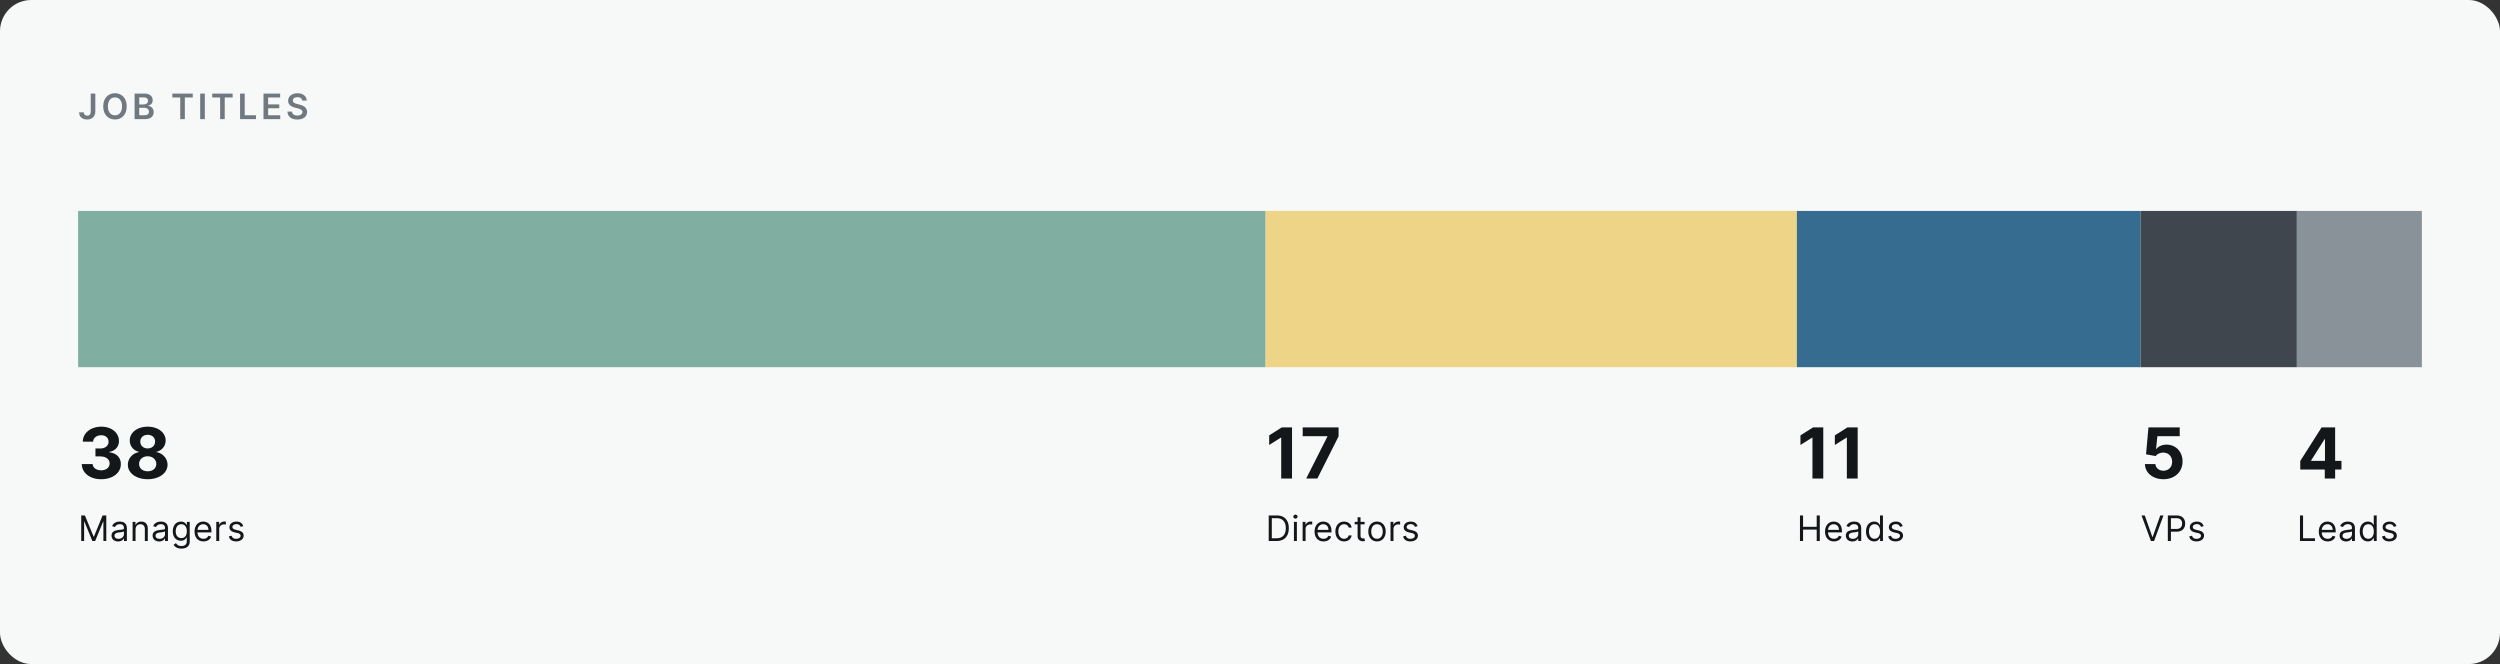
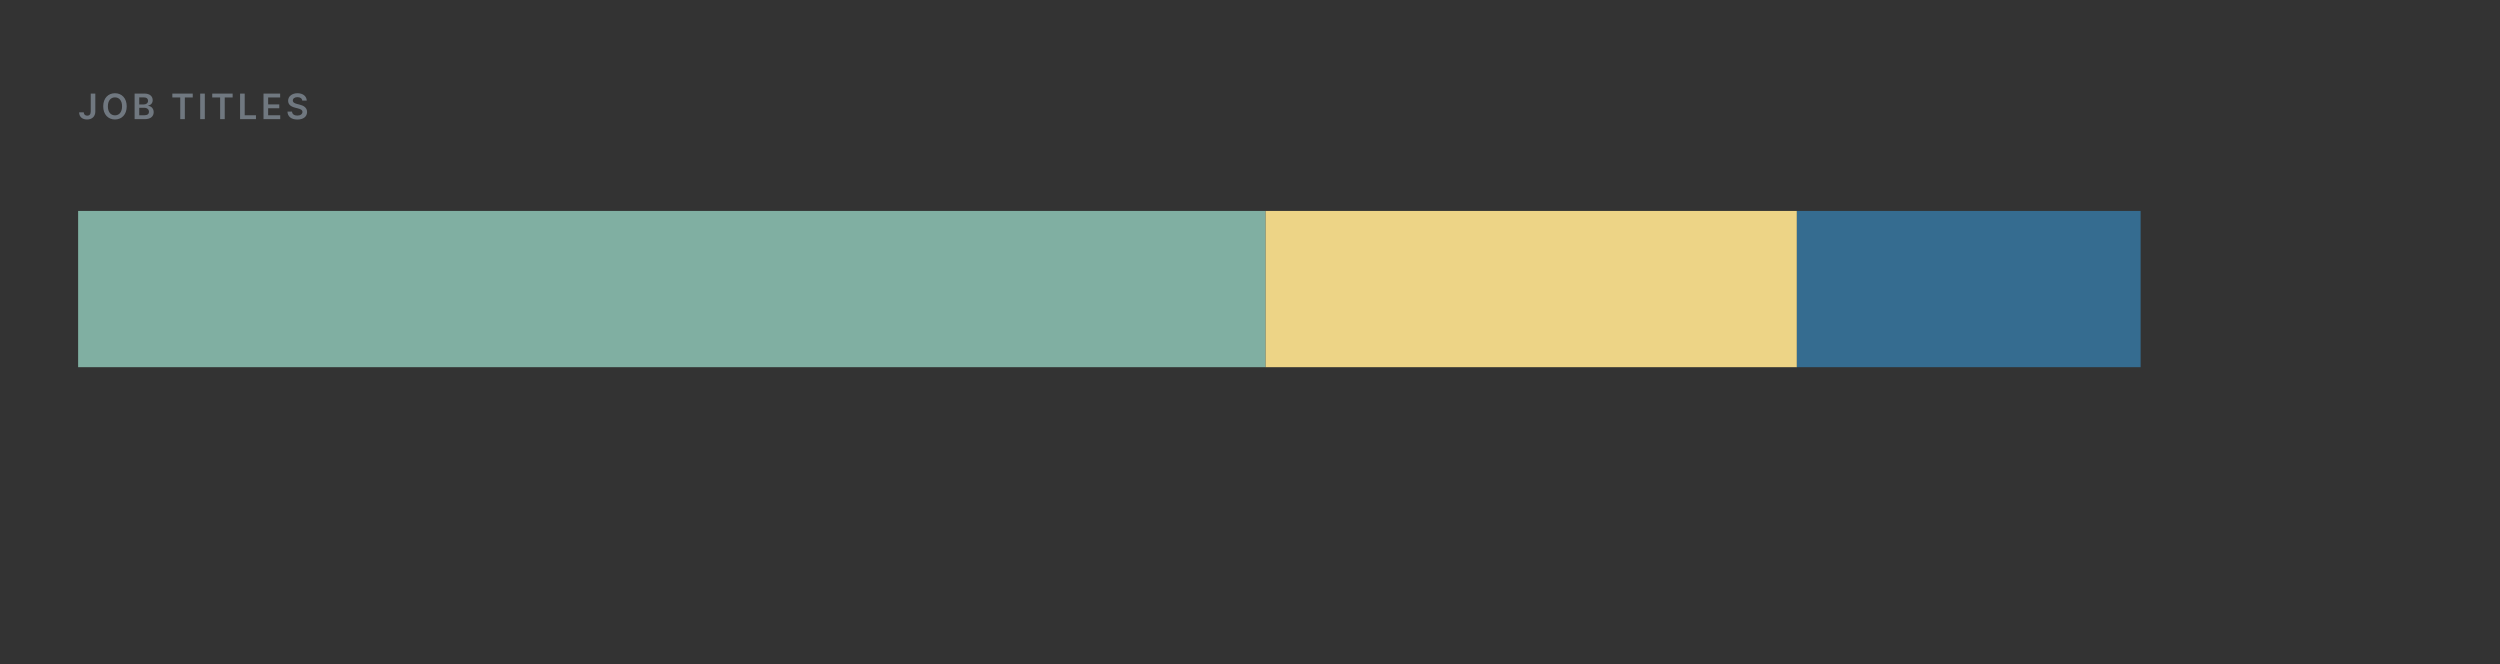
<svg xmlns="http://www.w3.org/2000/svg" width="1280" height="340" fill="none">
  <rect width="100%" height="100%" fill="#333333" stroke="none" />
-   <rect width="1280" height="340" fill="#F7F8F8" rx="16" />
  <path fill="#707880" d="M46.456 47.91v9.204c-.006 1.38-.646 2.115-1.783 2.115-1.062 0-1.771-.645-1.79-1.706h-2.359c0 2.416 1.764 3.656 4.06 3.656 2.524 0 4.218-1.534 4.224-4.065v-9.205h-2.352Zm18.422 6.545c0-4.232-2.582-6.725-6.014-6.725-3.44 0-6.015 2.493-6.015 6.725 0 4.225 2.576 6.724 6.015 6.724 3.432 0 6.015-2.493 6.015-6.724Zm-2.384 0c0 2.978-1.495 4.595-3.63 4.595-2.129 0-3.631-1.617-3.631-4.595 0-2.98 1.502-4.596 3.63-4.596 2.136 0 3.631 1.617 3.631 4.596ZM68.921 61h5.298c2.998 0 4.469-1.528 4.469-3.567 0-1.981-1.407-3.145-2.8-3.215v-.128c1.278-.3 2.288-1.195 2.288-2.787 0-1.95-1.406-3.394-4.244-3.394H68.92V61Zm2.37-1.981v-3.836h2.615c1.464 0 2.372.895 2.372 2.065 0 1.042-.716 1.77-2.436 1.77h-2.55Zm0-5.542v-3.612h2.398c1.393 0 2.116.735 2.116 1.745 0 1.15-.934 1.867-2.167 1.867h-2.346Zm16.95-3.58h4.045V61h2.353V49.897h4.046v-1.988H88.24v1.988Zm16.629-1.988h-2.372V61h2.372V47.91Zm3.792 1.988h4.047V61h2.352V49.897h4.046v-1.988h-10.445v1.988ZM122.92 61h8.138v-1.988h-5.766V47.91h-2.372V61Zm11.996 0h8.565v-1.988h-6.194V55.44h5.702v-1.99h-5.702v-3.554h6.143v-1.988h-8.514V61Zm19.848-9.492h2.282c-.045-2.212-1.931-3.778-4.718-3.778-2.748 0-4.813 1.547-4.806 3.86 0 1.88 1.335 2.96 3.49 3.516l1.489.384c1.413.358 2.346.8 2.352 1.815-.006 1.119-1.067 1.867-2.614 1.867-1.483 0-2.634-.665-2.73-2.04h-2.333c.096 2.602 2.033 4.066 5.082 4.066 3.139 0 4.96-1.566 4.967-3.873-.007-2.27-1.88-3.305-3.848-3.772l-1.228-.307c-1.073-.255-2.237-.71-2.224-1.802.006-.985.888-1.707 2.371-1.707 1.413 0 2.346.659 2.468 1.77Z" />
  <path fill="#80AFA2" d="M40 108h608v80H40z" />
  <path fill="#EDD486" d="M648 108h272v80H648z" />
  <path fill="#356C90" d="M920 108h176v80H920z" />
-   <path fill="#3F464D" d="M1096 108h80v80h-80z" />
-   <path fill="#8A9299" d="M1176 108h64v80h-64z" />
-   <path fill="#141719" d="M51.8 245.358c5.88 0 10.086-3.234 10.074-7.709.012-3.26-2.059-5.587-5.907-6.072v-.205c2.928-.524 4.948-2.595 4.935-5.535.013-4.13-3.605-7.377-9.026-7.377-5.369 0-9.409 3.145-9.485 7.671h5.305c.064-1.995 1.892-3.286 4.155-3.286 2.237 0 3.733 1.355 3.72 3.324.013 2.058-1.739 3.452-4.257 3.452h-2.442v4.065h2.442c2.966 0 4.82 1.483 4.807 3.592.012 2.084-1.777 3.516-4.309 3.516-2.441 0-4.27-1.278-4.372-3.196h-5.573c.089 4.577 4.18 7.76 9.933 7.76Zm23.82 0c5.906 0 10.15-3.158 10.163-7.402-.013-3.273-2.531-5.945-5.676-6.469v-.179c2.736-.562 4.692-2.927 4.704-5.804-.012-4.052-3.899-7.044-9.191-7.044-5.306 0-9.192 2.992-9.18 7.044-.012 2.864 1.918 5.242 4.705 5.804v.179c-3.196.524-5.689 3.196-5.676 6.469-.013 4.244 4.244 7.402 10.15 7.402Zm0-4.065c-2.634 0-4.398-1.56-4.398-3.772 0-2.262 1.854-3.899 4.398-3.899 2.53 0 4.397 1.637 4.397 3.899 0 2.225-1.777 3.772-4.397 3.772Zm0-11.698c-2.212 0-3.784-1.444-3.784-3.515 0-2.046 1.546-3.452 3.784-3.452 2.224 0 3.784 1.419 3.784 3.452 0 2.071-1.585 3.515-3.784 3.515Zm-34.035 34.314V277h1.483v-9.946h.128l4.09 9.946h1.433l4.09-9.946h.129V277h1.482v-13.091h-1.892l-4.448 10.867h-.154l-4.449-10.867h-1.892Zm18.879 13.321c1.713 0 2.608-.92 2.914-1.56h.077V277h1.509v-6.469c0-3.119-2.378-3.477-3.631-3.477-1.483 0-3.17.511-3.938 2.301l1.432.511c.333-.715 1.119-1.482 2.557-1.482 1.387 0 2.071.735 2.071 1.994v.051c0 .729-.741.665-2.531.895-1.822.236-3.81.639-3.81 2.889 0 1.918 1.483 3.017 3.35 3.017Zm.23-1.355c-1.202 0-2.071-.537-2.071-1.585 0-1.151 1.048-1.509 2.224-1.662.64-.077 2.352-.256 2.608-.563v1.381c0 1.227-.972 2.429-2.761 2.429Zm8.712-4.781c0-1.713 1.06-2.685 2.505-2.685 1.4 0 2.25.914 2.25 2.455V277h1.509v-6.239c0-2.505-1.336-3.707-3.324-3.707-1.483 0-2.404.665-2.864 1.662h-.128v-1.534h-1.457V277h1.508v-5.906Zm12.09 6.136c1.713 0 2.607-.92 2.914-1.56h.077V277h1.508v-6.469c0-3.119-2.377-3.477-3.63-3.477-1.483 0-3.17.511-3.938 2.301l1.432.511c.333-.715 1.119-1.482 2.557-1.482 1.387 0 2.07.735 2.07 1.994v.051c0 .729-.74.665-2.53.895-1.822.236-3.81.639-3.81 2.889 0 1.918 1.483 3.017 3.35 3.017Zm.23-1.355c-1.202 0-2.072-.537-2.072-1.585 0-1.151 1.049-1.509 2.225-1.662.64-.077 2.352-.256 2.608-.563v1.381c0 1.227-.972 2.429-2.761 2.429Zm11.166 5.011c2.352 0 4.244-1.074 4.244-3.605v-10.099H95.68v1.559h-.154c-.332-.511-.946-1.687-2.863-1.687-2.48 0-4.193 1.969-4.193 4.986 0 3.068 1.79 4.807 4.167 4.807 1.918 0 2.531-1.125 2.864-1.662h.128v1.994c0 1.636-1.15 2.378-2.736 2.378-1.783 0-2.41-.94-2.813-1.483l-1.201.844c.613 1.029 1.821 1.968 4.014 1.968Zm-.051-5.395c-1.892 0-2.864-1.431-2.864-3.477 0-1.994.946-3.605 2.864-3.605 1.84 0 2.812 1.483 2.812 3.605 0 2.174-.997 3.477-2.812 3.477Zm11.353 1.714c1.994 0 3.452-.998 3.912-2.481l-1.457-.409c-.384 1.023-1.272 1.534-2.455 1.534-1.771 0-2.991-1.144-3.062-3.247h7.127v-.639c0-3.656-2.173-4.909-4.218-4.909-2.659 0-4.424 2.097-4.424 5.114s1.739 5.037 4.577 5.037Zm-3.062-5.907c.103-1.527 1.183-2.889 2.909-2.889 1.636 0 2.684 1.227 2.684 2.889h-5.593Zm9.602 5.702h1.509v-6.213c0-1.33 1.048-2.301 2.48-2.301.402 0 .818.076.92.102v-1.534a14.242 14.242 0 0 0-.792-.026c-1.177 0-2.199.665-2.557 1.637h-.102v-1.483h-1.458V277Zm13.832-7.619c-.473-1.394-1.534-2.327-3.477-2.327-2.071 0-3.605 1.176-3.605 2.838 0 1.355.805 2.263 2.608 2.685l1.636.383c.991.23 1.457.703 1.457 1.381 0 .844-.895 1.534-2.301 1.534-1.234 0-2.007-.531-2.275-1.585l-1.432.358c.351 1.668 1.726 2.557 3.733 2.557 2.282 0 3.835-1.247 3.835-2.941 0-1.368-.857-2.231-2.608-2.659l-1.457-.358c-1.164-.287-1.688-.677-1.688-1.432 0-.843.895-1.457 2.097-1.457 1.316 0 1.86.729 2.122 1.406l1.355-.383Zm536.947-50.563h-5.203l-6.482 4.104v4.909l5.996-3.759h.153V245h5.536v-26.182ZM668.771 245h5.714l10.867-21.592v-4.59h-18.371v4.526h12.644v.179L668.771 245Zm-15.146 32c3.989 0 6.239-2.48 6.239-6.571 0-4.065-2.25-6.52-6.06-6.52h-4.219V277h4.04Zm-2.455-1.406v-10.279h2.532c3.068 0 4.628 1.944 4.628 5.114 0 3.196-1.56 5.165-4.807 5.165h-2.353ZM662.498 277h1.509v-9.818h-1.509V277Zm.767-11.455c.588 0 1.074-.46 1.074-1.022 0-.563-.486-1.023-1.074-1.023-.588 0-1.074.46-1.074 1.023 0 .562.486 1.022 1.074 1.022ZM666.95 277h1.508v-6.213c0-1.33 1.048-2.301 2.48-2.301.403 0 .818.076.921.102v-1.534a14.28 14.28 0 0 0-.793-.026c-1.176 0-2.199.665-2.557 1.637h-.102v-1.483h-1.457V277Zm10.695.205c1.994 0 3.451-.998 3.912-2.481l-1.458-.409c-.383 1.023-1.272 1.534-2.454 1.534-1.771 0-2.992-1.144-3.062-3.247h7.127v-.639c0-3.656-2.173-4.909-4.219-4.909-2.659 0-4.423 2.097-4.423 5.114s1.739 5.037 4.577 5.037Zm-3.062-5.907c.102-1.527 1.182-2.889 2.908-2.889 1.637 0 2.685 1.227 2.685 2.889h-5.593Zm13.59 5.907c2.174 0 3.605-1.33 3.861-3.069h-1.508c-.282 1.074-1.177 1.713-2.353 1.713-1.789 0-2.94-1.483-2.94-3.758 0-2.225 1.176-3.682 2.94-3.682 1.33 0 2.122.818 2.353 1.713h1.508c-.256-1.841-1.815-3.068-3.886-3.068-2.659 0-4.424 2.097-4.424 5.088 0 2.94 1.688 5.063 4.449 5.063Zm10.516-10.023h-2.096v-2.352h-1.509v2.352h-1.483v1.278h1.483v6.137c0 1.713 1.381 2.531 2.659 2.531.563 0 .921-.102 1.125-.179l-.307-1.355c-.127.025-.332.076-.664.076-.665 0-1.304-.204-1.304-1.482v-5.728h2.096v-1.278Zm6.333 10.023c2.659 0 4.448-2.02 4.448-5.063 0-3.068-1.789-5.088-4.448-5.088-2.66 0-4.449 2.02-4.449 5.088 0 3.043 1.789 5.063 4.449 5.063Zm0-1.356c-2.02 0-2.941-1.738-2.941-3.707 0-1.969.921-3.733 2.941-3.733 2.019 0 2.94 1.764 2.94 3.733s-.921 3.707-2.94 3.707Zm6.931 1.151h1.509v-6.213c0-1.33 1.048-2.301 2.48-2.301.403 0 .818.076.92.102v-1.534a14.242 14.242 0 0 0-.792-.026c-1.176 0-2.199.665-2.557 1.637h-.102v-1.483h-1.458V277Zm13.832-7.619c-.473-1.394-1.534-2.327-3.477-2.327-2.071 0-3.605 1.176-3.605 2.838 0 1.355.805 2.263 2.608 2.685l1.636.383c.991.23 1.457.703 1.457 1.381 0 .844-.895 1.534-2.301 1.534-1.233 0-2.007-.531-2.275-1.585l-1.432.358c.351 1.668 1.726 2.557 3.733 2.557 2.282 0 3.835-1.247 3.835-2.941 0-1.368-.857-2.231-2.608-2.659l-1.457-.358c-1.164-.287-1.688-.677-1.688-1.432 0-.843.895-1.457 2.097-1.457 1.316 0 1.86.729 2.122 1.406l1.355-.383Zm207.728-50.563h-5.203l-6.482 4.104v4.909l5.996-3.759h.153V245h5.536v-26.182Zm17.613 0h-5.203l-6.482 4.104v4.909l5.996-3.759h.154V245h5.535v-26.182ZM921.585 277h1.585v-5.855h6.981V277h1.585v-13.091h-1.585v5.83h-6.981v-5.83h-1.585V277Zm17.416.205c1.995 0 3.452-.998 3.912-2.481l-1.457-.409c-.384 1.023-1.272 1.534-2.455 1.534-1.77 0-2.991-1.144-3.061-3.247h7.127v-.639c0-3.656-2.174-4.909-4.219-4.909-2.659 0-4.423 2.097-4.423 5.114s1.738 5.037 4.576 5.037Zm-3.061-5.907c.102-1.527 1.182-2.889 2.908-2.889 1.636 0 2.685 1.227 2.685 2.889h-5.593Zm12.491 5.932c1.713 0 2.608-.92 2.914-1.56h.077V277h1.509v-6.469c0-3.119-2.378-3.477-3.631-3.477-1.483 0-3.17.511-3.938 2.301l1.432.511c.333-.715 1.119-1.482 2.557-1.482 1.387 0 2.071.735 2.071 1.994v.051c0 .729-.741.665-2.531.895-1.822.236-3.81.639-3.81 2.889 0 1.918 1.483 3.017 3.35 3.017Zm.23-1.355c-1.202 0-2.071-.537-2.071-1.585 0-1.151 1.048-1.509 2.224-1.662.639-.077 2.352-.256 2.608-.563v1.381c0 1.227-.971 2.429-2.761 2.429Zm10.91 1.33c1.892 0 2.532-1.177 2.864-1.714h.179V277h1.457v-13.091h-1.508v4.832h-.128c-.332-.511-.92-1.687-2.838-1.687-2.48 0-4.193 1.969-4.193 5.062 0 3.12 1.713 5.089 4.167 5.089Zm.205-1.356c-1.892 0-2.864-1.661-2.864-3.758 0-2.071.946-3.682 2.864-3.682 1.841 0 2.812 1.483 2.812 3.682 0 2.224-.997 3.758-2.812 3.758Zm14.402-6.468c-.473-1.394-1.534-2.327-3.477-2.327-2.071 0-3.605 1.176-3.605 2.838 0 1.355.805 2.263 2.608 2.685l1.636.383c.991.23 1.458.703 1.458 1.381 0 .844-.895 1.534-2.302 1.534-1.233 0-2.007-.531-2.275-1.585l-1.432.358c.352 1.668 1.726 2.557 3.733 2.557 2.282 0 3.835-1.247 3.835-2.941 0-1.368-.856-2.231-2.608-2.659l-1.457-.358c-1.163-.287-1.688-.677-1.688-1.432 0-.843.895-1.457 2.097-1.457 1.317 0 1.86.729 2.122 1.406l1.355-.383Zm133.502-24.023c5.83 0 9.8-3.797 9.78-9.09.02-5.011-3.49-8.616-8.2-8.616-2.3 0-4.29.959-5.21 2.25h-.15l.68-6.558h11.44v-4.526h-16.01l-1.24 13.807 4.93.882c.8-1.087 2.36-1.764 3.91-1.764 2.63.013 4.52 1.918 4.52 4.666 0 2.723-1.85 4.602-4.45 4.602-2.19 0-3.97-1.38-4.1-3.413h-5.37c.1 4.526 4.05 7.76 9.47 7.76Zm-9.56 18.551h-1.66l4.81 13.091h1.63l4.81-13.091h-1.66l-3.89 11.02h-.15l-3.89-11.02ZM1109.93 277h1.58v-4.781h2.87c3.05 0 4.42-1.854 4.42-4.168s-1.37-4.142-4.45-4.142h-4.42V277Zm1.58-6.188v-5.497h2.79c2.13 0 2.94 1.164 2.94 2.736 0 1.573-.81 2.761-2.91 2.761h-2.82Zm16.78-1.431c-.48-1.394-1.54-2.327-3.48-2.327-2.07 0-3.61 1.176-3.61 2.838 0 1.355.81 2.263 2.61 2.685l1.64.383c.99.23 1.45.703 1.45 1.381 0 .844-.89 1.534-2.3 1.534-1.23 0-2-.531-2.27-1.585l-1.43.358c.35 1.668 1.72 2.557 3.73 2.557 2.28 0 3.83-1.247 3.83-2.941 0-1.368-.85-2.231-2.6-2.659l-1.46-.358c-1.16-.287-1.69-.677-1.69-1.432 0-.843.9-1.457 2.1-1.457 1.31 0 1.86.729 2.12 1.406l1.36-.383Zm49.44-28.983h12.56V245h5.3v-4.602h3.24v-4.436h-3.24v-17.144h-6.93l-10.93 17.22v4.36Zm12.66-4.436h-7.09v-.205l6.89-10.905h.2v11.11ZM1177.59 277h7.67v-1.406h-6.09v-11.685h-1.58V277Zm14.21.205c2 0 3.45-.998 3.91-2.481l-1.45-.409c-.39 1.023-1.28 1.534-2.46 1.534-1.77 0-2.99-1.144-3.06-3.247h7.13v-.639c0-3.656-2.18-4.909-4.22-4.909-2.66 0-4.42 2.097-4.42 5.114s1.73 5.037 4.57 5.037Zm-3.06-5.907c.1-1.527 1.18-2.889 2.91-2.889 1.64 0 2.68 1.227 2.68 2.889h-5.59Zm12.49 5.932c1.71 0 2.61-.92 2.92-1.56h.07V277h1.51v-6.469c0-3.119-2.38-3.477-3.63-3.477-1.48 0-3.17.511-3.94 2.301l1.44.511c.33-.715 1.11-1.482 2.55-1.482 1.39 0 2.07.735 2.07 1.994v.051c0 .729-.74.665-2.53.895-1.82.236-3.81.639-3.81 2.889 0 1.918 1.48 3.017 3.35 3.017Zm.23-1.355c-1.2 0-2.07-.537-2.07-1.585 0-1.151 1.05-1.509 2.22-1.662.64-.077 2.36-.256 2.61-.563v1.381c0 1.227-.97 2.429-2.76 2.429Zm10.91 1.33c1.89 0 2.53-1.177 2.87-1.714h.17V277h1.46v-13.091h-1.51v4.832h-.12c-.34-.511-.92-1.687-2.84-1.687-2.48 0-4.2 1.969-4.2 5.062 0 3.12 1.72 5.089 4.17 5.089Zm.21-1.356c-1.9 0-2.87-1.661-2.87-3.758 0-2.071.95-3.682 2.87-3.682 1.84 0 2.81 1.483 2.81 3.682 0 2.224-1 3.758-2.81 3.758Zm14.4-6.468c-.47-1.394-1.54-2.327-3.48-2.327-2.07 0-3.6 1.176-3.6 2.838 0 1.355.8 2.263 2.6 2.685l1.64.383c.99.23 1.46.703 1.46 1.381 0 .844-.9 1.534-2.3 1.534-1.24 0-2.01-.531-2.28-1.585l-1.43.358c.35 1.668 1.73 2.557 3.73 2.557 2.28 0 3.84-1.247 3.84-2.941 0-1.368-.86-2.231-2.61-2.659l-1.46-.358c-1.16-.287-1.68-.677-1.68-1.432 0-.843.89-1.457 2.09-1.457 1.32 0 1.86.729 2.12 1.406l1.36-.383Z" />
</svg>